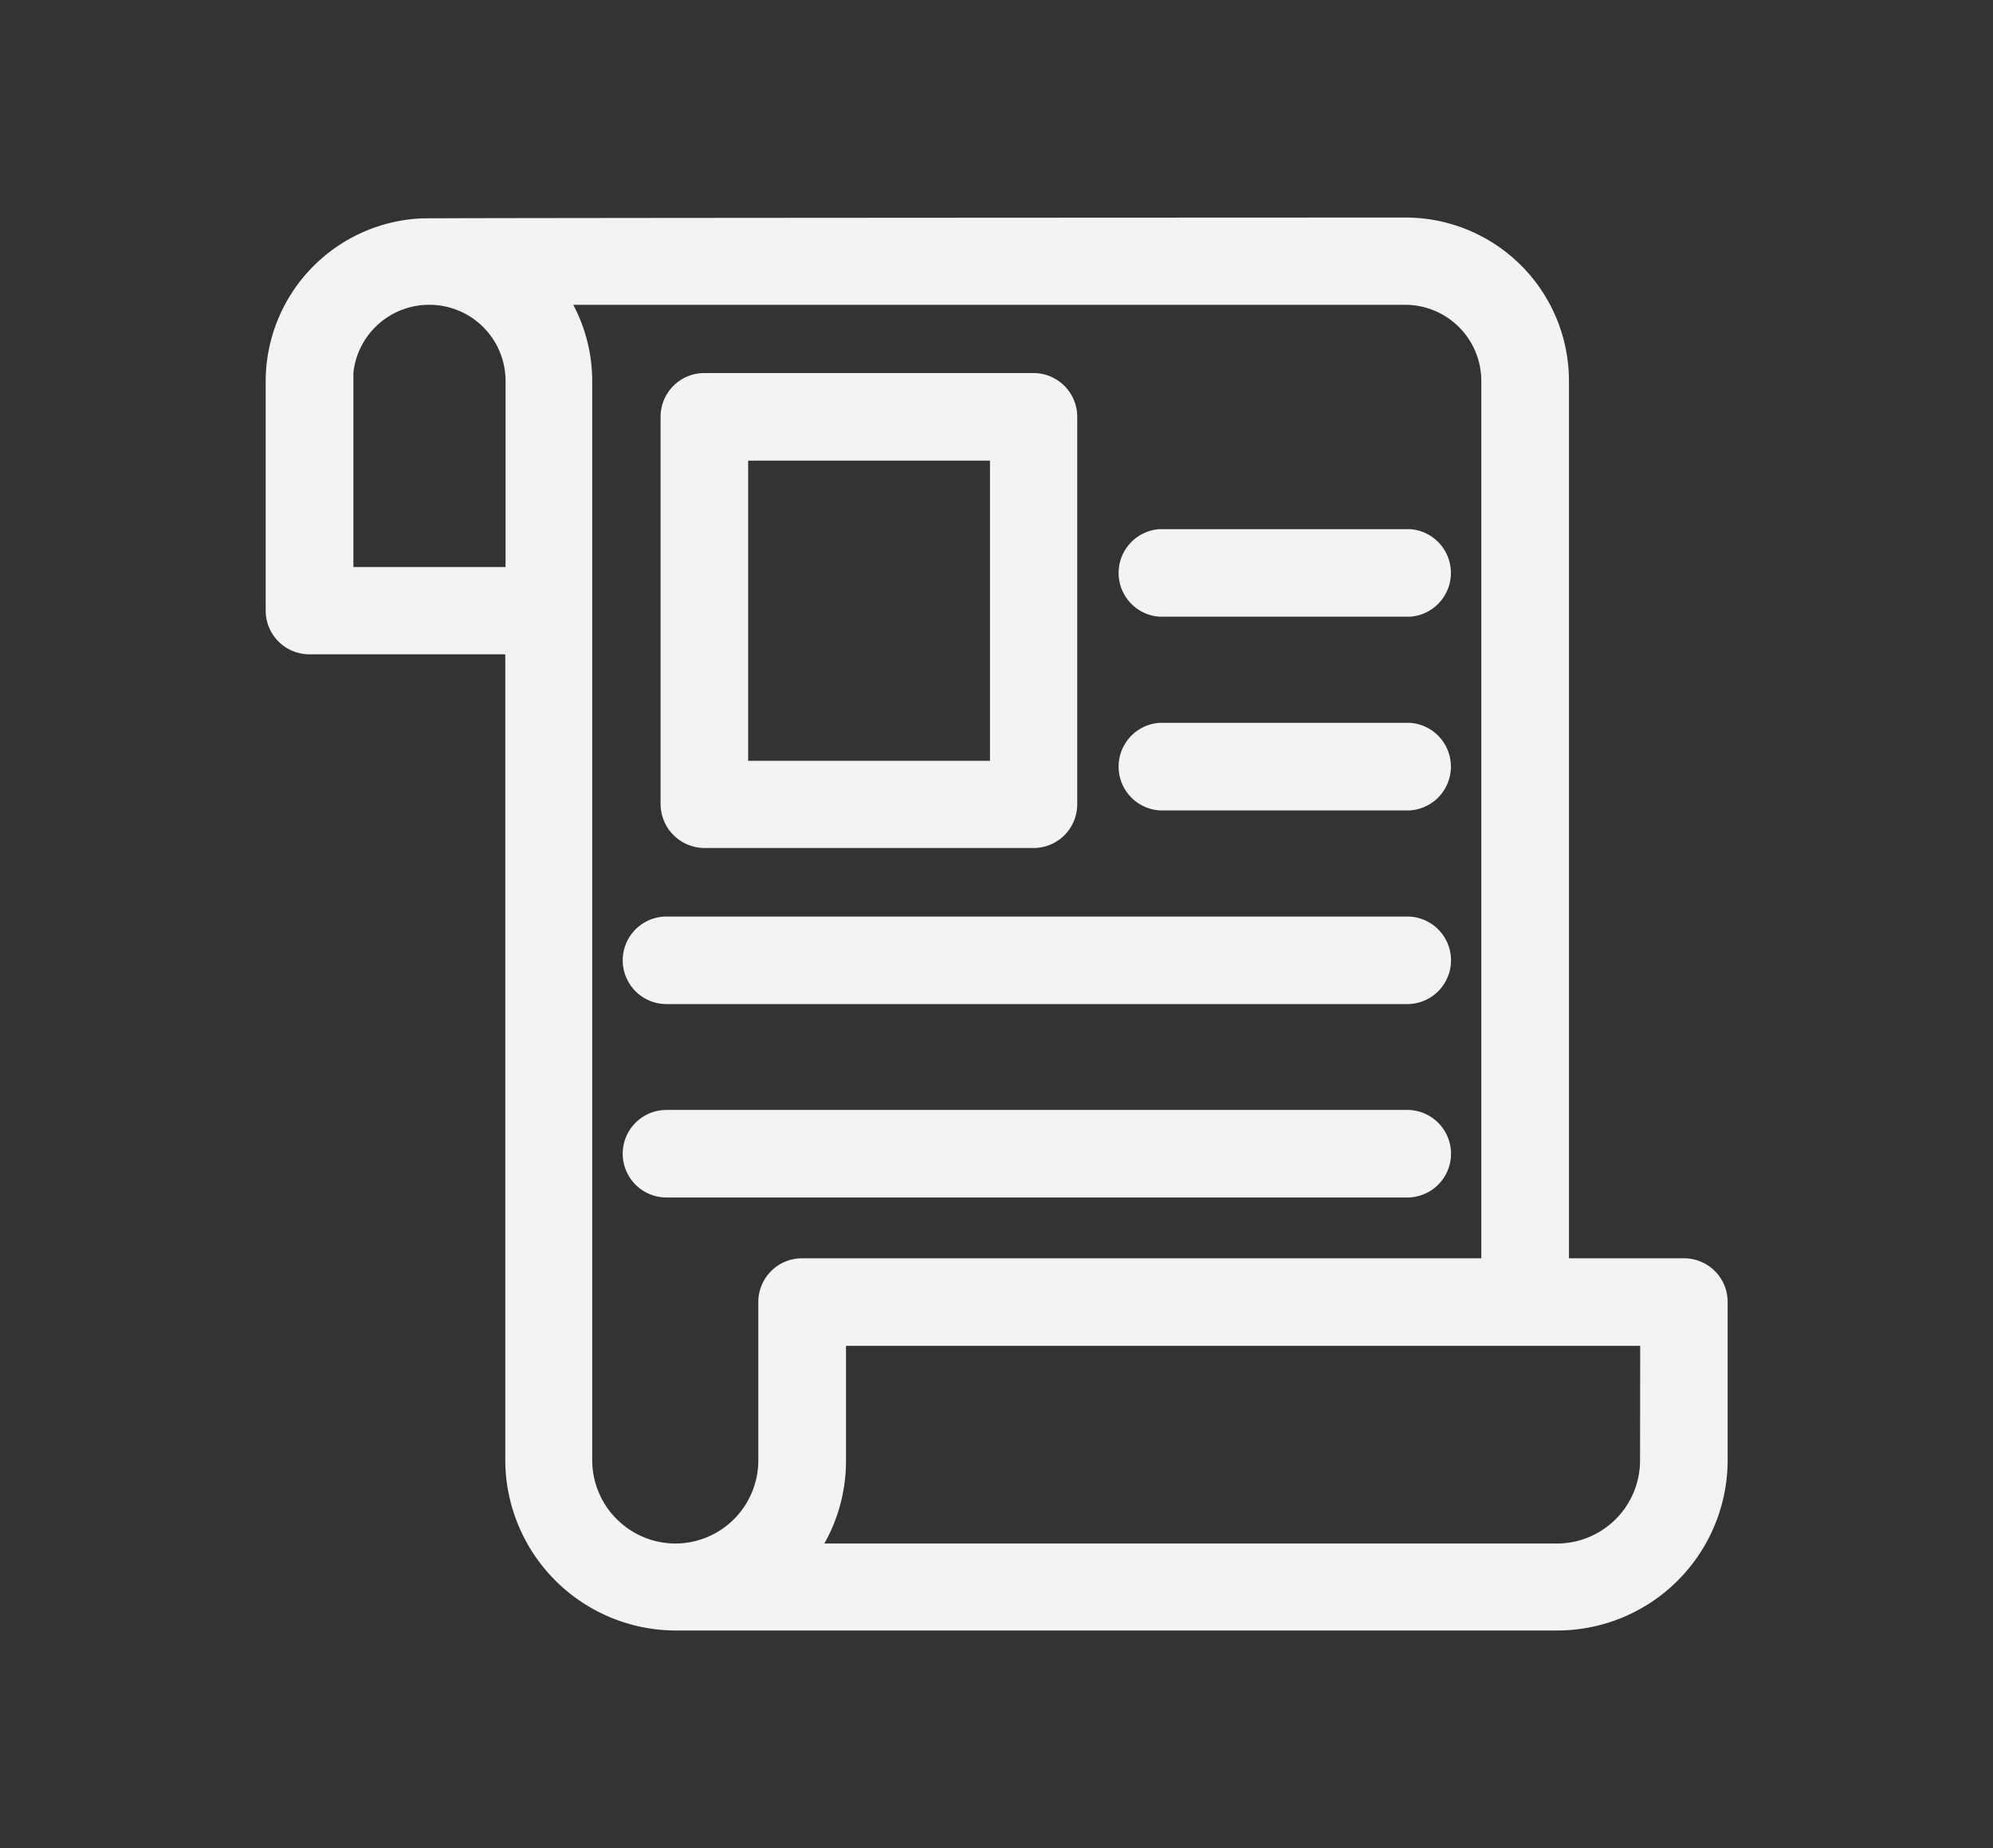
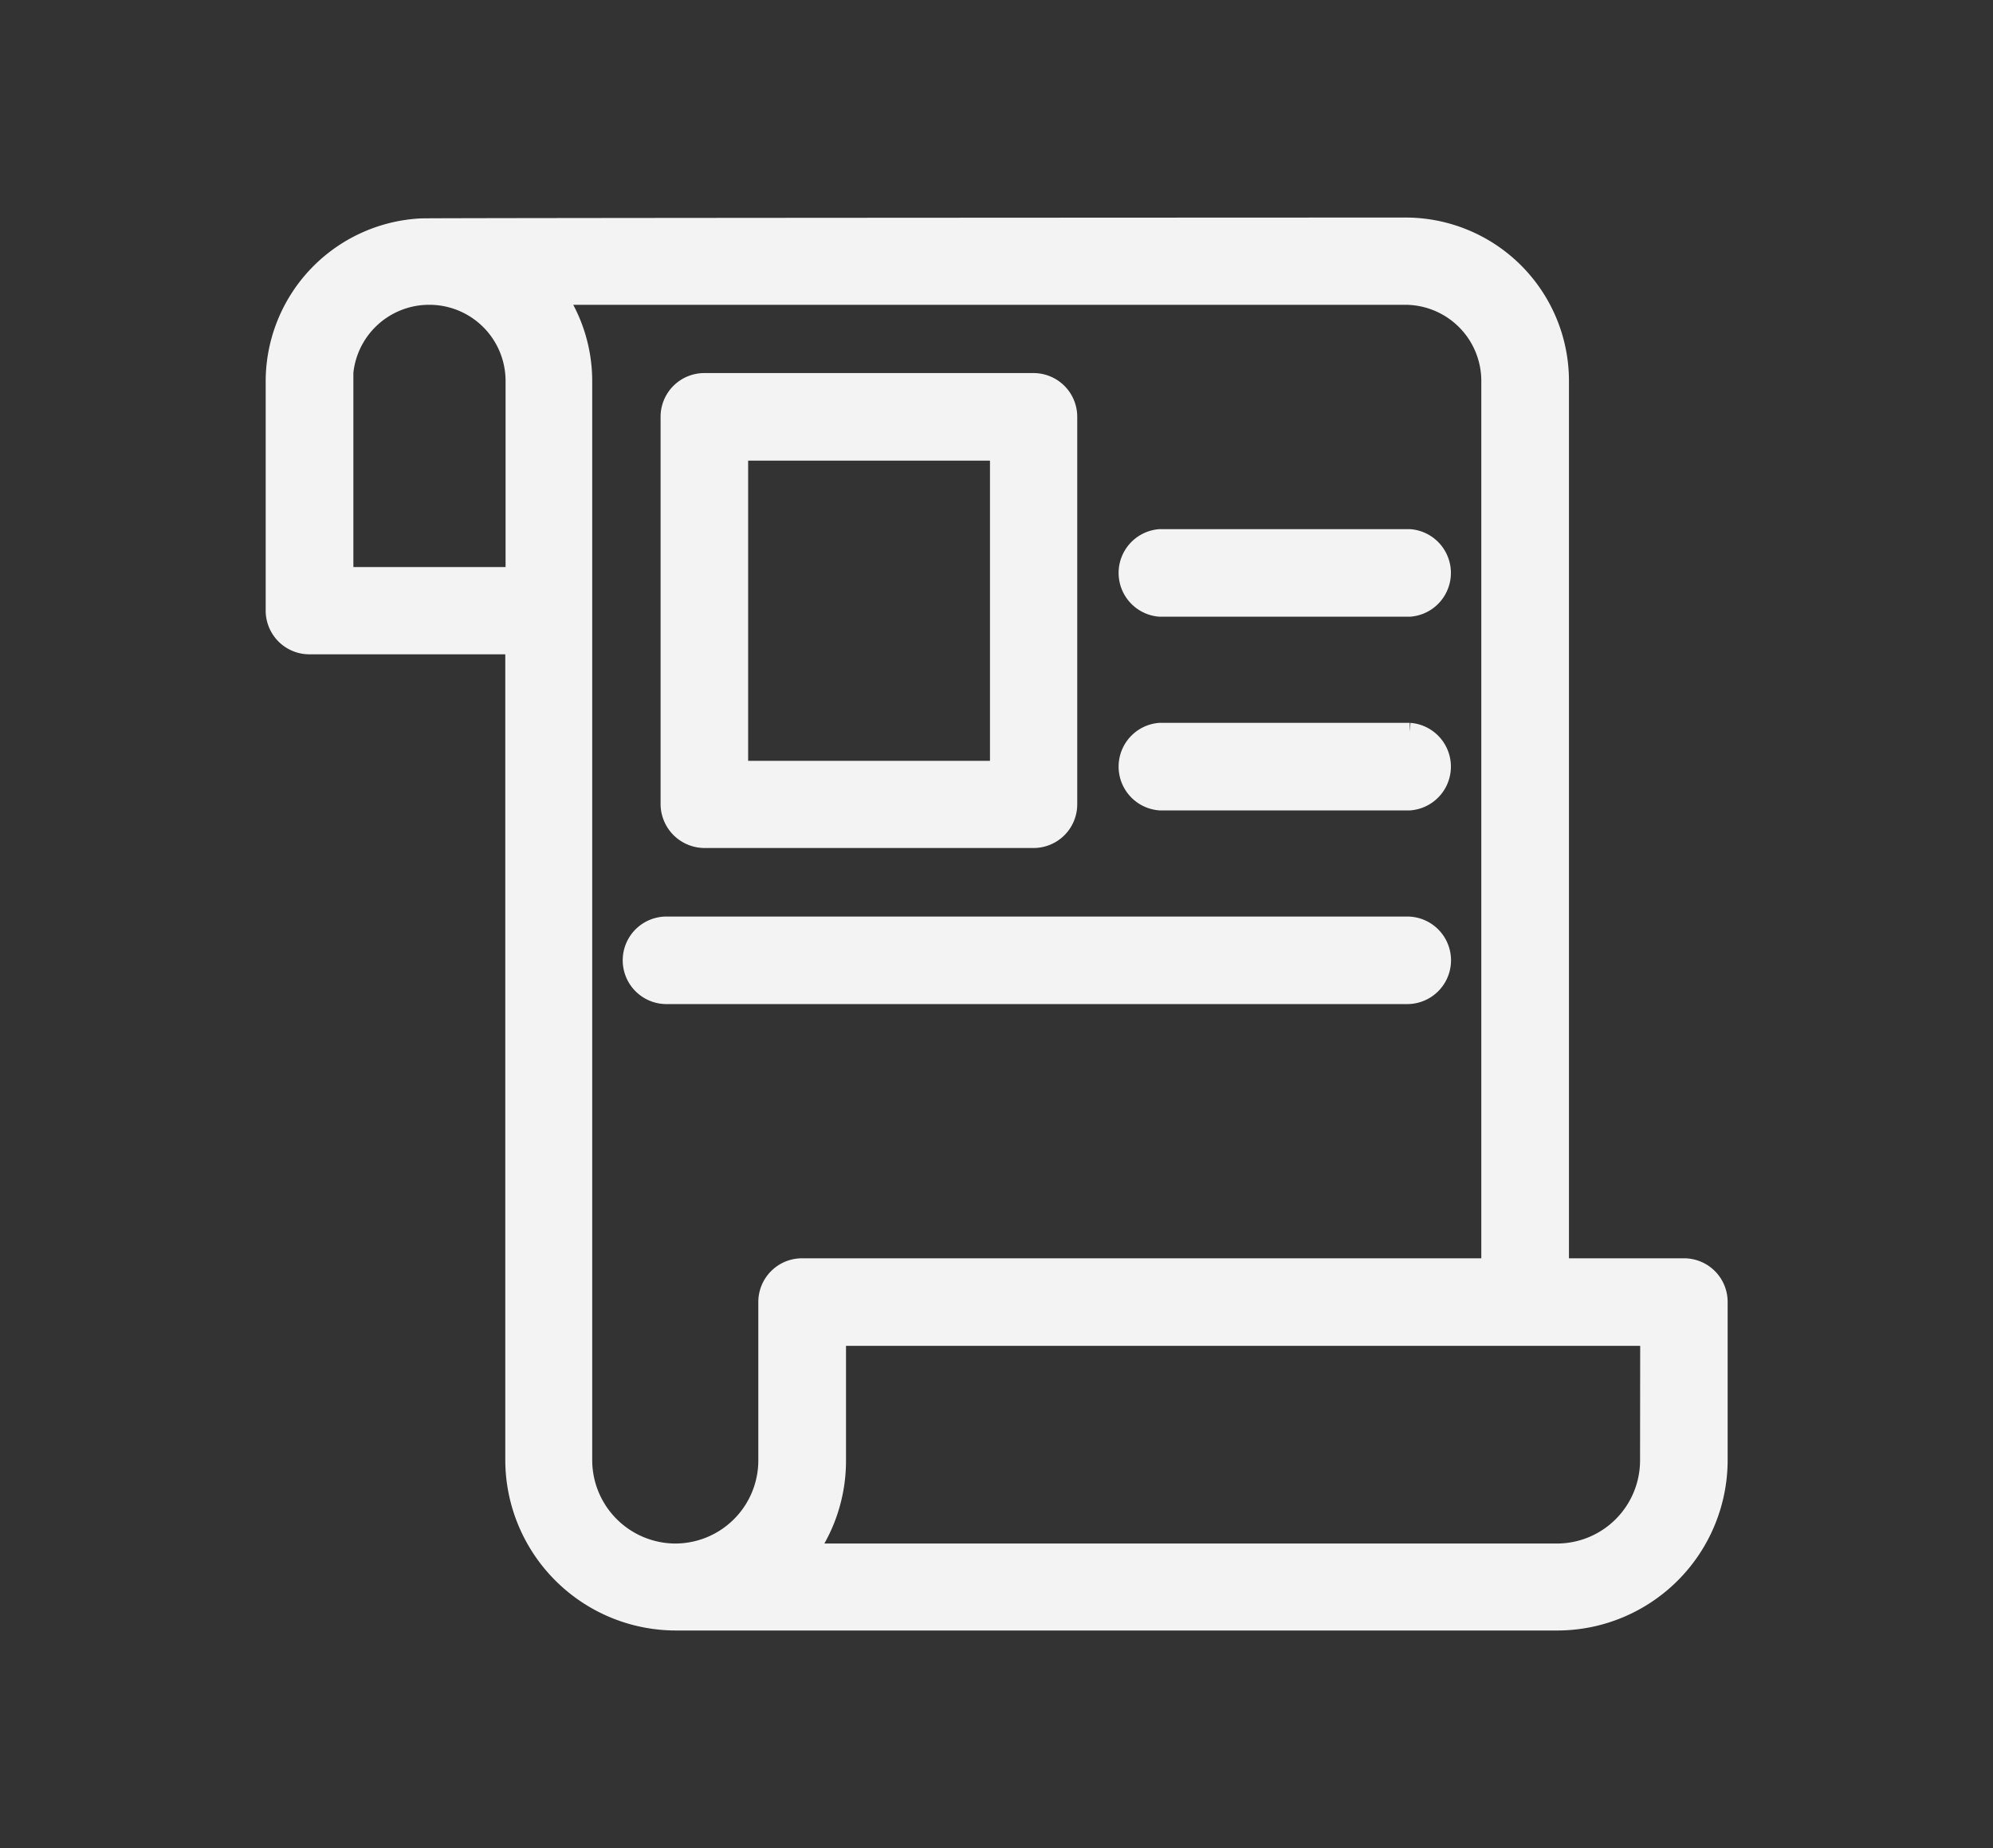
<svg xmlns="http://www.w3.org/2000/svg" width="55" height="51" viewBox="0 0 55 51">
  <rect x="0" y="0" width="55" height="51" fill="#333333" stroke="none" />
  <defs>
    <clipPath id="clip-path">
      <rect id="Rectangle_14794" data-name="Rectangle 14794" width="55" height="51" transform="translate(389 2020)" fill="#f3f3f3" />
    </clipPath>
  </defs>
  <g id="Mask_Group_367" data-name="Mask Group 367" transform="translate(-389 -2020)" clip-path="url(#clip-path)">
    <g id="Gradient_Blue_Dakota_Icons_Document" data-name="Gradient Blue Dakota Icons_Document" transform="translate(288.177 1909.353)">
      <path id="Path_43651" data-name="Path 43651" d="M147.3,145.62h-3.429V121.16a4.261,4.261,0,0,0-4.26-4.26s-27.1.008-27.168.024a4.257,4.257,0,0,0-4.038,4.236v6.335a.956.956,0,0,0,.958.958h5.654v22.48a4.463,4.463,0,0,0,4.458,4.458H143.8a4.454,4.454,0,0,0,4.45-4.45V146.57A.953.953,0,0,0,147.3,145.62Zm-36.987-24.46a2.352,2.352,0,0,1,2.352-2.352h.008a2.352,2.352,0,0,1,2.352,2.352v5.385h-4.7V121.16ZM122,146.578v4.371a2.545,2.545,0,0,1-2.542,2.542h-.032a2.555,2.555,0,0,1-2.51-2.55V121.168a4.249,4.249,0,0,0-.713-2.36H139.6a2.352,2.352,0,0,1,2.352,2.352v24.46H122.962A.956.956,0,0,0,122,146.578Zm24.333,4.371a2.545,2.545,0,0,1-2.542,2.542H123.12a4.406,4.406,0,0,0,.8-2.542v-3.413h22.417Z" transform="translate(0 0)" fill="#f3f3f3" stroke="#f3f3f3" stroke-width="0.5" />
      <path id="Path_43652" data-name="Path 43652" d="M233.858,170.506h9.082a.956.956,0,0,0,.958-.958v-10.69a.956.956,0,0,0-.958-.958h-9.082a.956.956,0,0,0-.958.958v10.69A.967.967,0,0,0,233.858,170.506Zm.958-10.69h7.174V168.6h-7.174Z" transform="translate(-113.597 -36.708)" fill="#f3f3f3" stroke="#f3f3f3" stroke-width="0.5" />
      <path id="Path_43653" data-name="Path 43653" d="M404.39,225.5h-6.9a.961.961,0,0,0,0,1.916h6.9a.961.961,0,0,0,0-1.916Z" transform="translate(-264.662 -100.001)" fill="#f3f3f3" stroke="#f3f3f3" stroke-width="0.5" />
-       <path id="Path_43654" data-name="Path 43654" d="M404.39,293h-6.9a.961.961,0,0,0,0,1.916h6.9a.961.961,0,0,0,0-1.916Z" transform="translate(-264.662 -162.156)" fill="#f3f3f3" stroke="#f3f3f3" stroke-width="0.5" />
+       <path id="Path_43654" data-name="Path 43654" d="M404.39,293h-6.9a.961.961,0,0,0,0,1.916h6.9a.961.961,0,0,0,0-1.916" transform="translate(-264.662 -162.156)" fill="#f3f3f3" stroke="#f3f3f3" stroke-width="0.5" />
      <path id="Path_43655" data-name="Path 43655" d="M254.3,360.5H233.858a.958.958,0,1,0,0,1.916H254.3a.958.958,0,0,0,0-1.916Z" transform="translate(-114.642 -224.311)" fill="#f3f3f3" stroke="#f3f3f3" stroke-width="0.5" />
-       <path id="Path_43656" data-name="Path 43656" d="M254.3,427.9H233.858a.958.958,0,0,0,0,1.916H254.3a.958.958,0,0,0,0-1.916Z" transform="translate(-114.642 -286.374)" fill="#f3f3f3" stroke="#f3f3f3" stroke-width="0.5" />
    </g>
  </g>
</svg>